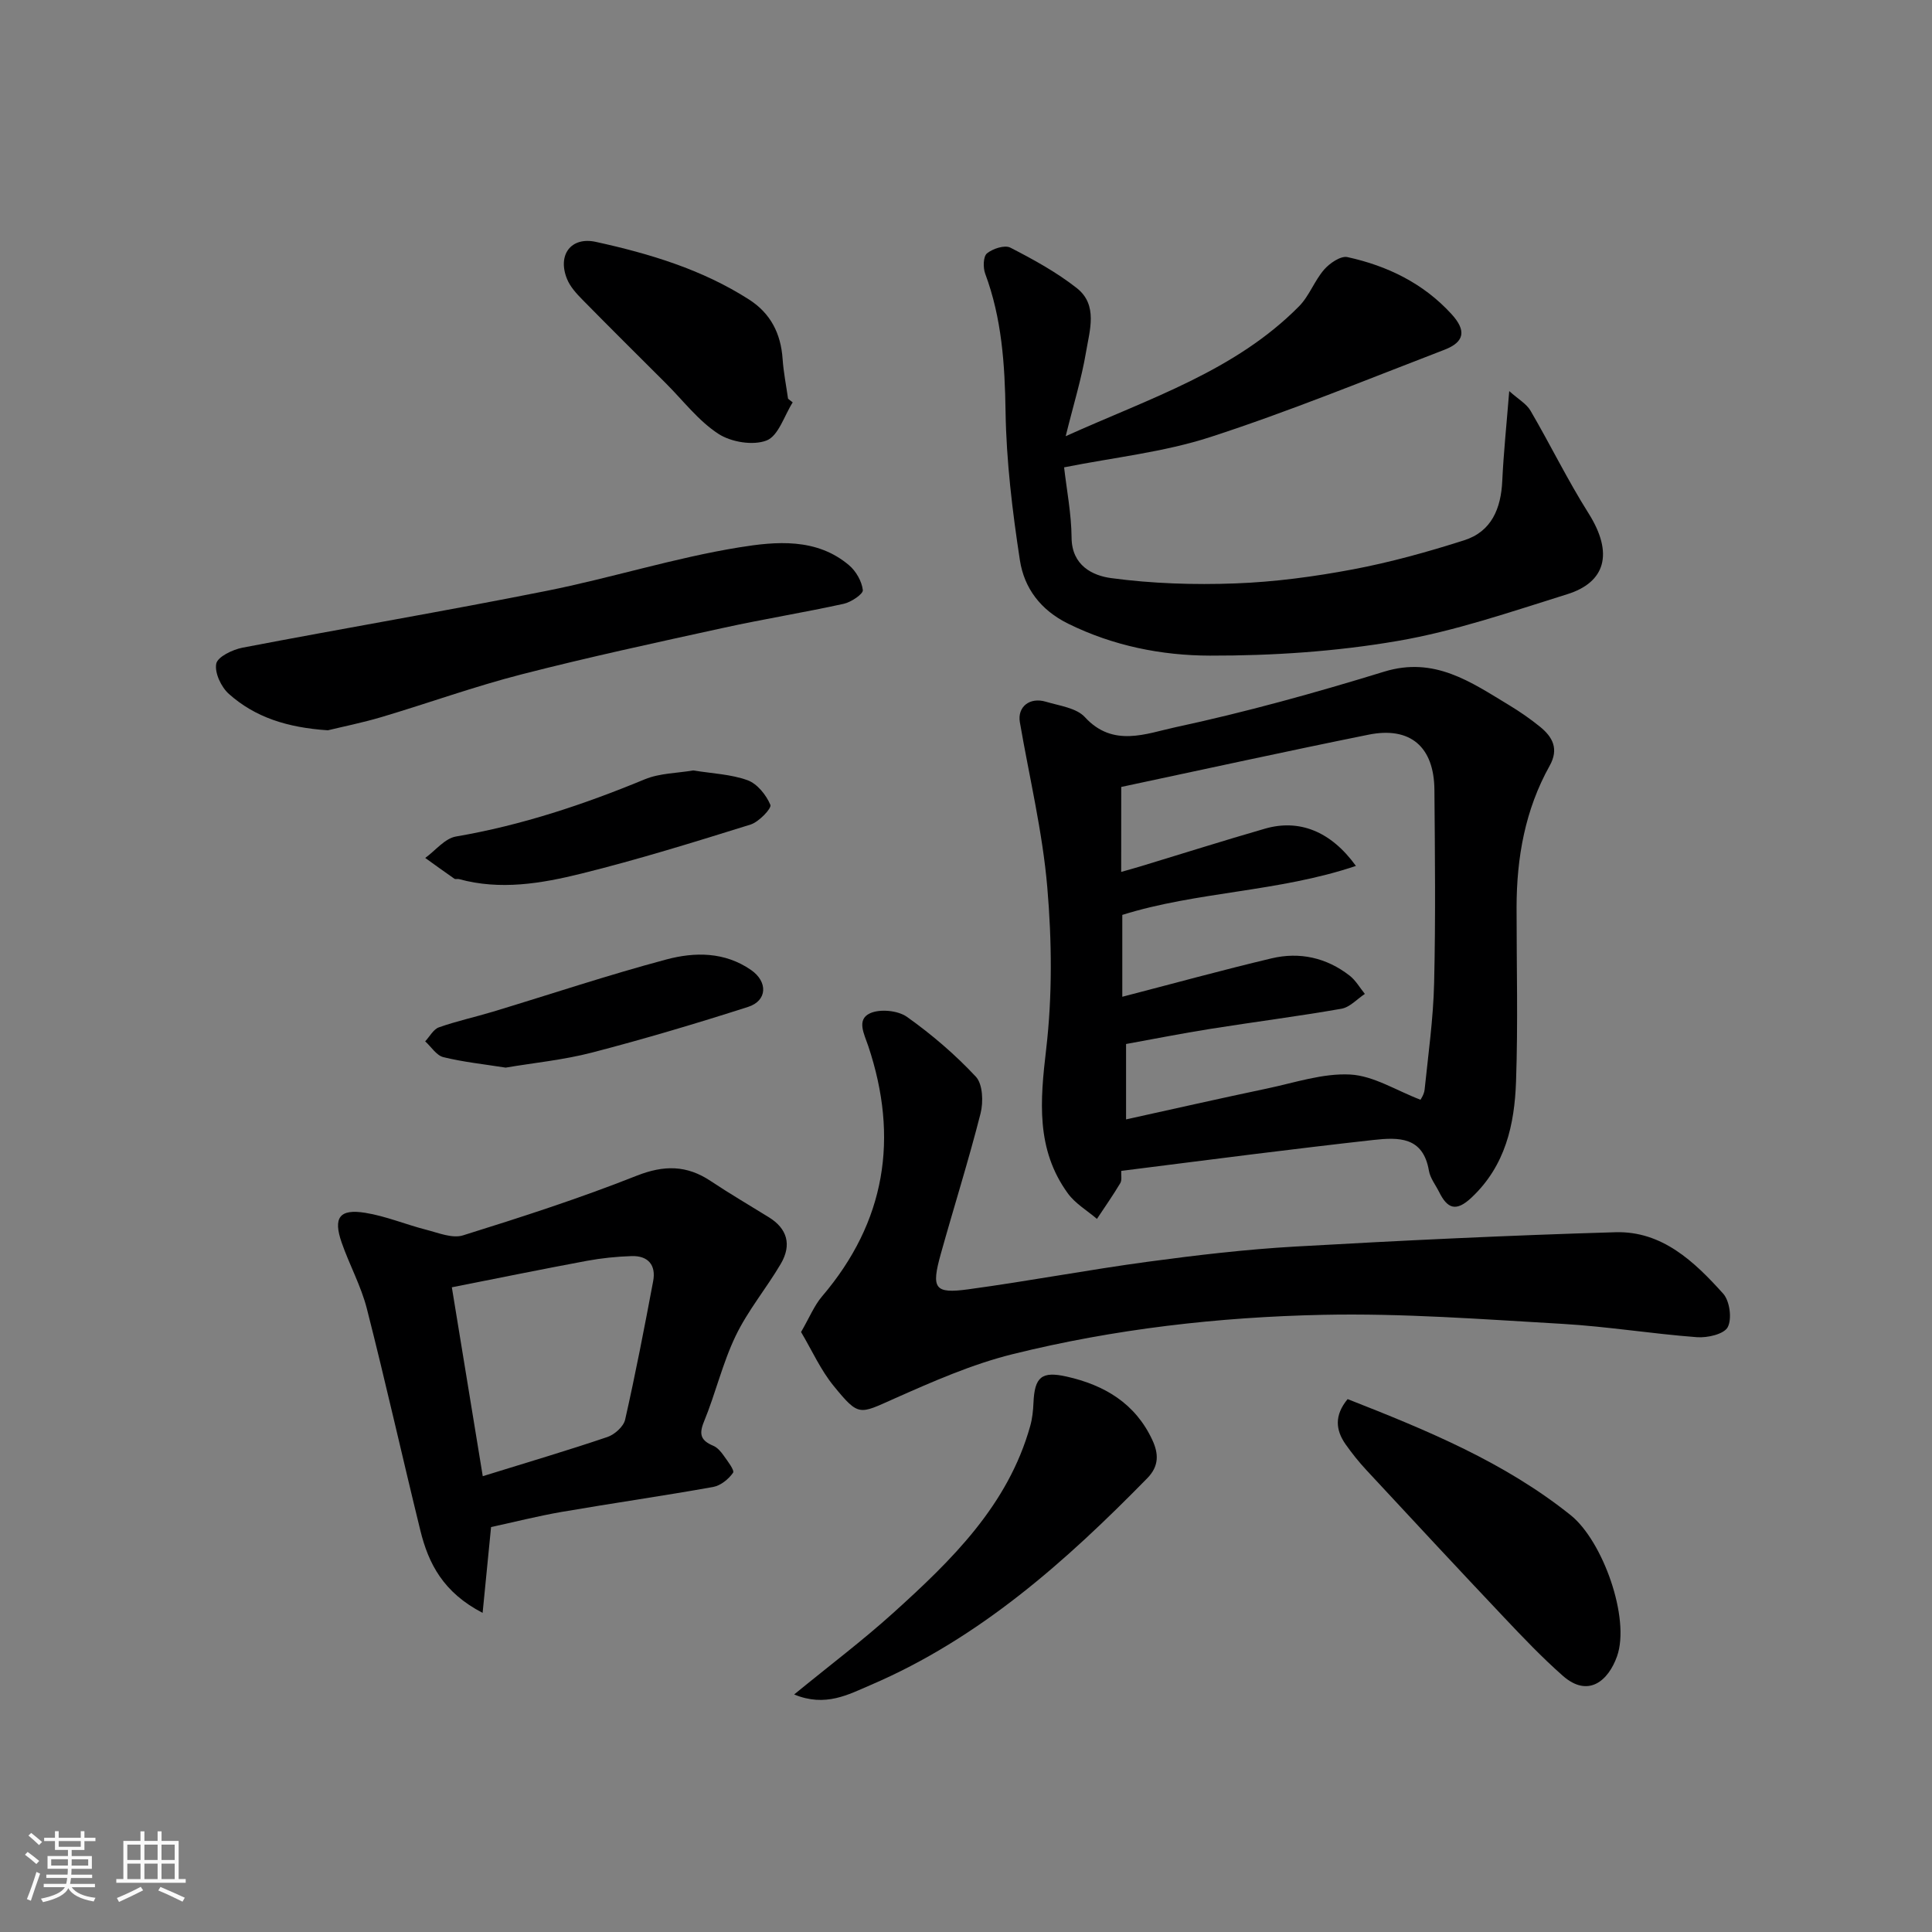
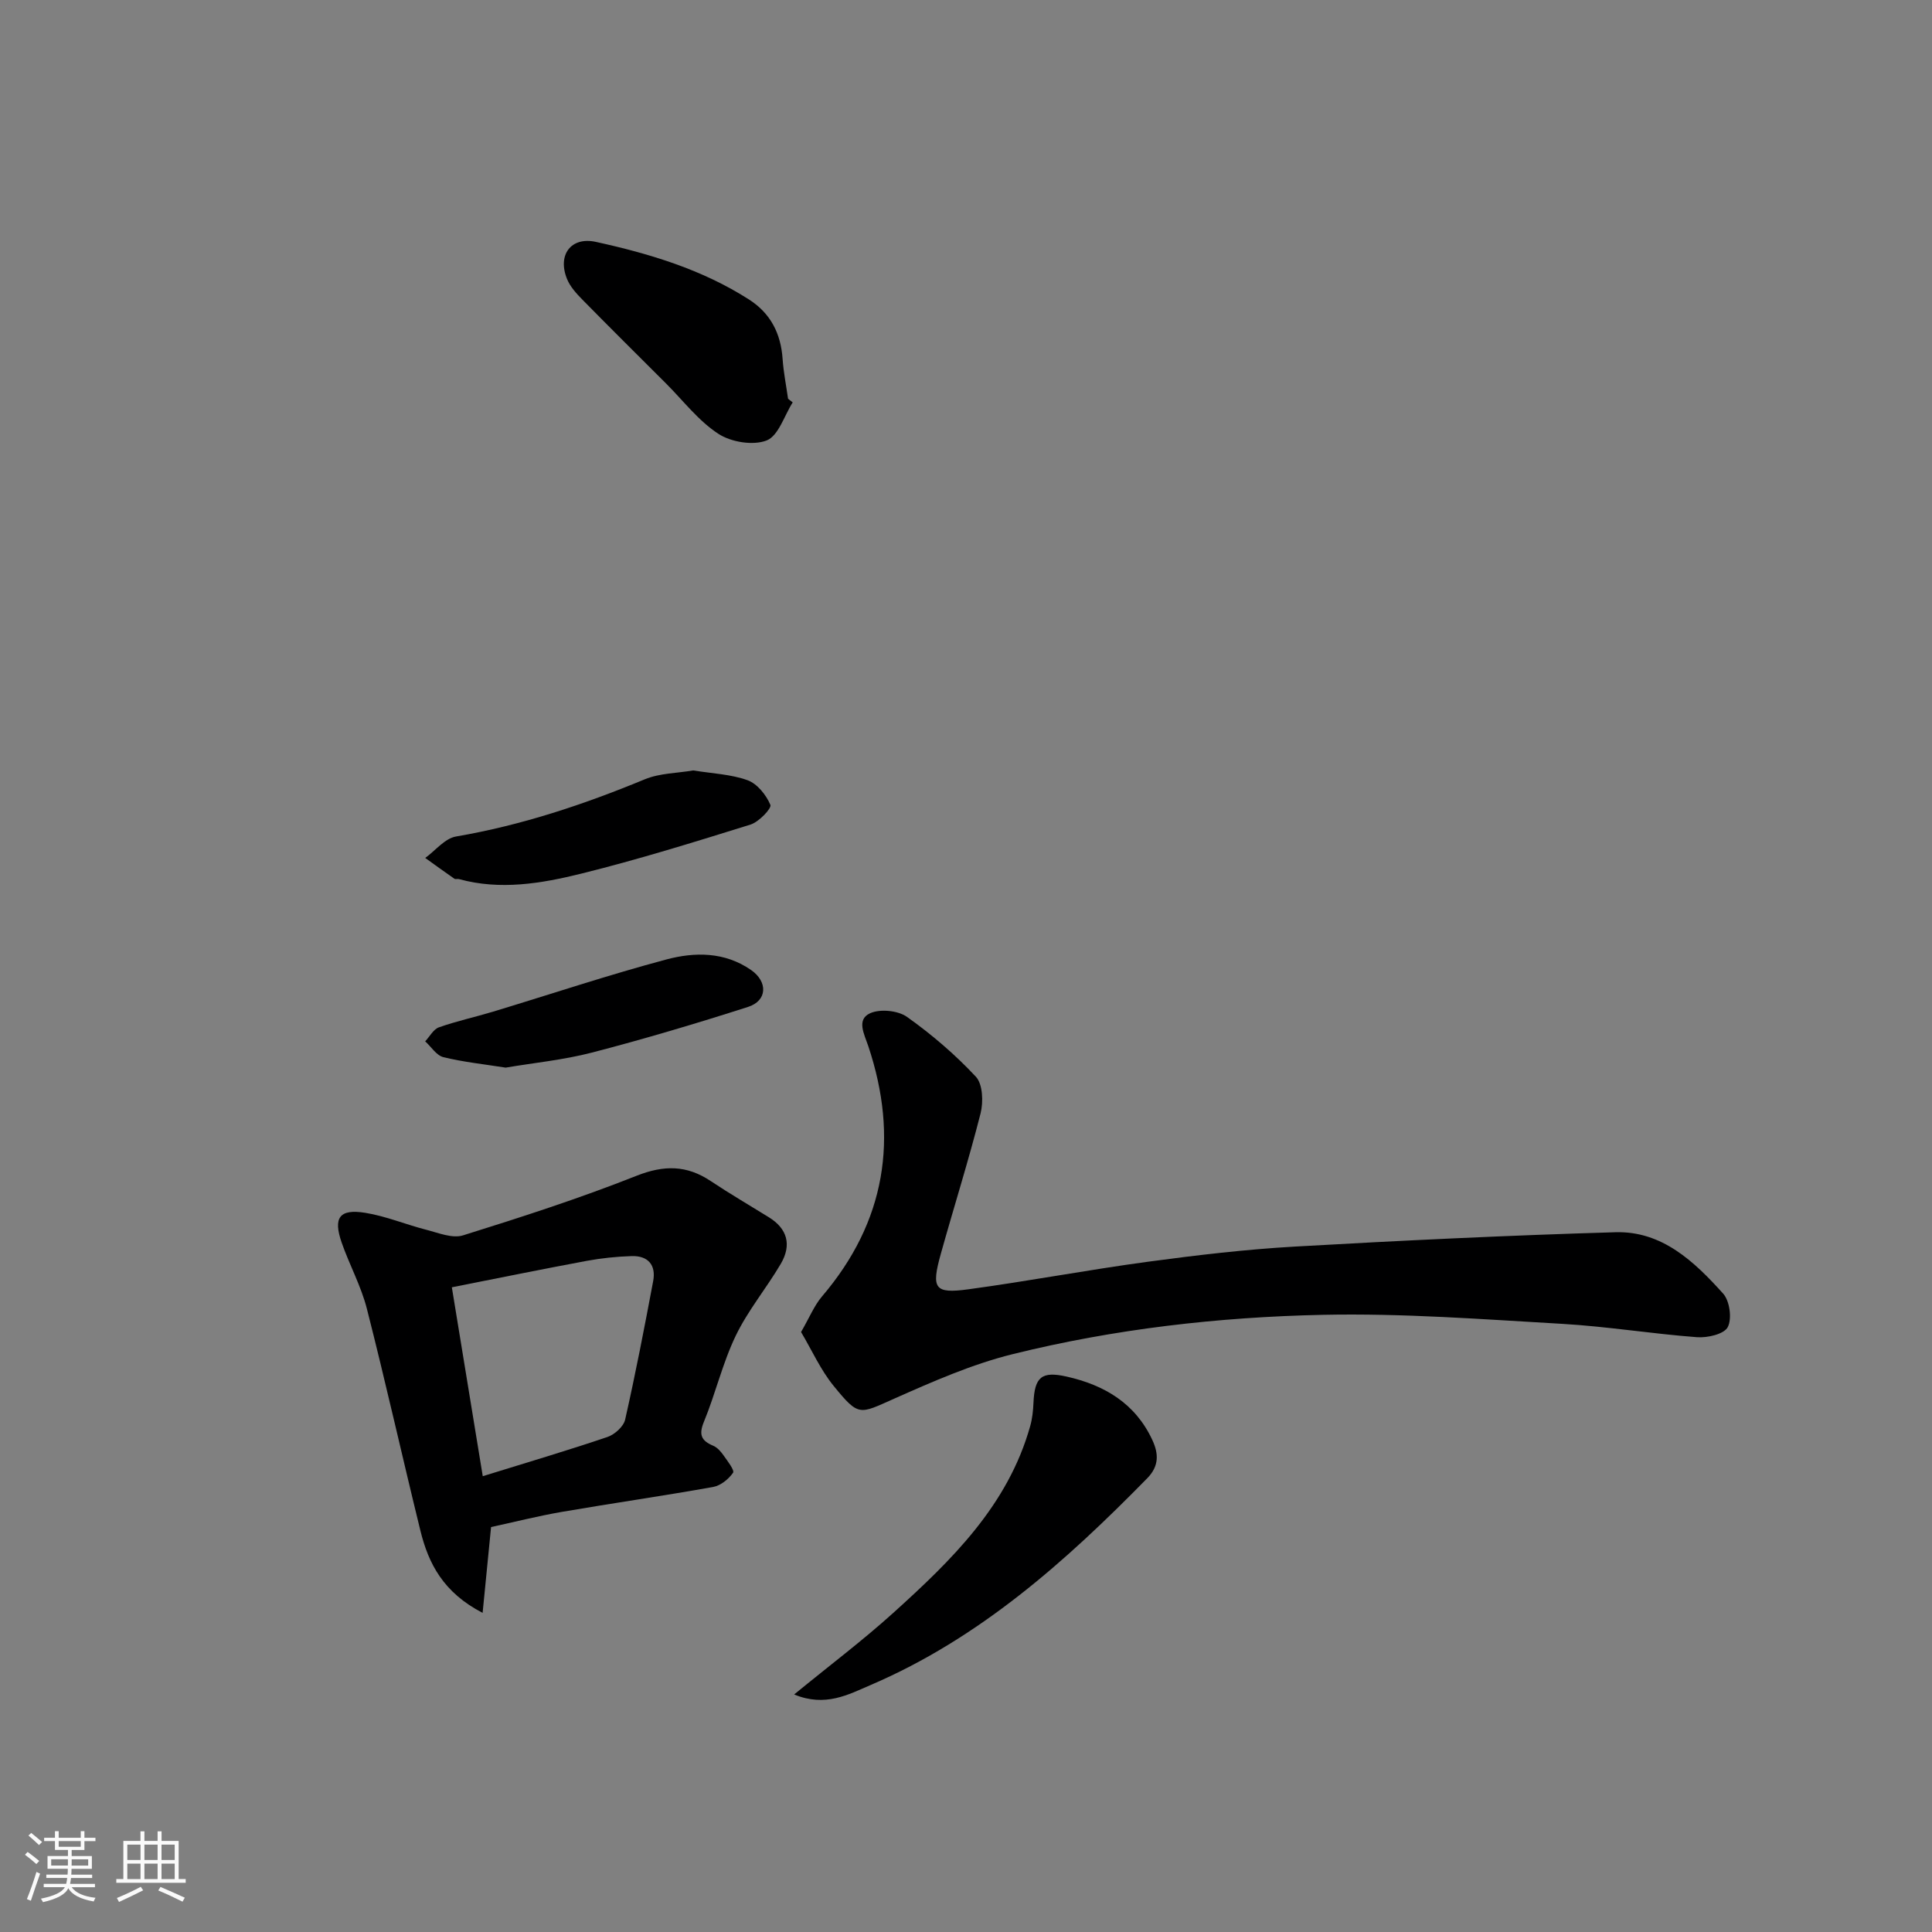
<svg xmlns="http://www.w3.org/2000/svg" enable-background="new 0 0 400 400" viewBox="0 0 400 400">
  <rect x="0" y="0" width="400" height="400" fill="#808080" stroke="none" />
  <path d="m5.17 384 .55-.58c.85.61 1.65 1.24 2.4 1.87l-.59.64c-.83-.73-1.62-1.38-2.36-1.93m1.22 9.53-.82-.34c.71-1.76 1.37-3.64 1.98-5.63.24.13.5.25.76.36-.6 1.67-1.24 3.54-1.92 5.61m-.5-13.5.57-.54c.56.44 1.31 1.06 2.26 1.87l-.64.64c-.68-.66-1.41-1.32-2.19-1.97m3.25.46h2.24v-1.36h.77v1.36h4.57v-1.36h.76v1.36h2.28v.69h-2.28v1.84h-2.64v1.26h4.18v2.64h-4.21c0 .45-.02.86-.05 1.21h4.32v.69h-4.38c-.04.34-.1.75-.19 1.22h5.15v.69h-4.82c.87 1.19 2.51 1.92 4.93 2.19-.17.31-.3.57-.37.76-2.77-.49-4.52-1.41-5.26-2.76-.56 1.26-2.3 2.23-5.24 2.9-.12-.24-.26-.48-.43-.72 2.73-.55 4.38-1.34 4.96-2.38h-4.38v-.69h4.65c.1-.38.17-.79.21-1.22h-4.32v-.69h4.4c.03-.34.05-.75.05-1.21h-4.2v-2.64h4.23v-1.26h-2.69v-1.84h-2.24zm1.46 4.46v1.29h3.45c.01-.4.02-.57.01-.53v-.32-.45h-3.46zm1.55-2.59h4.57v-1.19h-4.57zm6.11 2.59h-3.42v.77c-.01.19-.01.37-.02.53h3.44z" fill="#fafafa" />
  <path d="m32.63 379.16h.82v1.98h3.54v7.89h1.46v.78h-14.37v-.78h1.46v-7.89h3.54v-1.98h.82v1.98h2.73zm-3.49 11.48.5.73c-1.61.82-3.28 1.63-5 2.41-.13-.27-.28-.55-.44-.82 1.75-.72 3.4-1.49 4.94-2.32m-2.78-5.55h2.73v-3.18h-2.73zm0 3.95h2.73v-3.2h-2.73zm3.54-3.95h2.73v-3.18h-2.73zm0 3.95h2.73v-3.2h-2.73zm7.89 4.68c-1.84-.92-3.51-1.7-5.02-2.32l.45-.73c1.89.8 3.57 1.55 5.04 2.23zm-1.62-11.81h-2.73v3.18h2.73zm-2.73 7.13h2.73v-3.2h-2.73z" fill="#fafafa" />
  <g fill="#000001">
-     <path d="m232.14 242.42c-.05.92.18 1.91-.2 2.54-1.51 2.53-3.2 4.94-4.83 7.4-2.03-1.74-4.49-3.17-6.02-5.28-6.64-9.13-5.74-19.22-4.49-29.87 1.29-11.04 1.18-22.41.23-33.51-.98-11.47-3.72-22.79-5.68-34.18-.54-3.16 2.02-5.25 5.41-4.23 2.8.84 6.31 1.27 8.07 3.2 5.81 6.34 12.72 3.37 18.67 2.09 14.58-3.13 29-7.13 43.27-11.52 10.41-3.2 17.94 2.14 25.87 6.93 2.23 1.35 4.39 2.84 6.41 4.48 2.62 2.13 3.94 4.59 1.98 8.09-5.07 9.08-6.83 18.99-6.84 29.28-.01 12.02.31 24.05-.11 36.05-.31 8.91-2.18 17.44-9.21 24.05-3.23 3.04-5.01 2.29-6.72-1.16-.73-1.46-1.85-2.86-2.11-4.41-1.21-7.06-6.26-6.93-11.52-6.35-8.3.92-16.59 1.93-24.88 2.95-8.92 1.11-17.84 2.26-27.3 3.45zm-.01-61.9c1.46-.42 2.8-.78 4.14-1.19 8.55-2.59 17.07-5.3 25.65-7.77 7.02-2.02 13.59.49 18.81 7.72-16.05 5.41-32.89 5.29-48.37 10.14v16.95c10.46-2.71 20.63-5.51 30.89-7.95 5.83-1.39 11.38-.15 16.17 3.57 1.27.99 2.12 2.51 3.16 3.79-1.61 1.06-3.11 2.77-4.86 3.07-9.01 1.58-18.09 2.73-27.13 4.17-5.87.93-11.71 2.09-17.45 3.13v15.61c9.86-2.17 19.5-4.36 29.17-6.39 5.73-1.2 11.56-3.2 17.24-2.9 4.84.26 9.53 3.31 14.55 5.22.05-.11.74-1.07.85-2.09.76-7.35 1.8-14.71 1.97-22.08.32-13.32.17-26.66.06-39.99-.07-8.93-5.01-13.17-13.65-11.42-17.04 3.44-34.02 7.17-51.19 10.82-.01 5.6-.01 11.41-.01 17.59z" />
-     <path d="m220.64 90.31c17.49-7.89 35.06-13.5 48.3-26.88 2.13-2.15 3.2-5.31 5.21-7.62 1.15-1.32 3.43-2.88 4.82-2.58 8.27 1.81 15.71 5.41 21.54 11.79 3.11 3.4 2.75 5.78-1.47 7.4-16.09 6.18-32.06 12.74-48.43 18.06-9.69 3.15-20.05 4.23-30.3 6.28.53 4.65 1.51 9.61 1.55 14.58.05 5.77 4.38 7.84 8.19 8.35 8.47 1.14 17.15 1.42 25.71 1.1 8.15-.3 16.34-1.4 24.36-2.91 7.78-1.47 15.47-3.61 23.02-6.02 5.68-1.81 7.63-6.59 7.89-12.32.27-5.75.87-11.49 1.44-18.57 1.88 1.69 3.56 2.62 4.4 4.05 4.1 7.02 7.67 14.36 12 21.22 5.32 8.42 3.44 14.35-4.4 16.79-11.61 3.62-23.23 7.64-35.15 9.68-12.75 2.19-25.87 3.06-38.82 3.03-10.01-.02-20.03-2.02-29.34-6.61-5.73-2.82-9.11-7.37-10-13.13-1.56-10.19-2.81-20.51-2.97-30.8-.15-9.8-.78-19.31-4.22-28.55-.46-1.25-.41-3.55.37-4.19 1.2-.98 3.67-1.79 4.84-1.19 4.77 2.45 9.55 5.07 13.75 8.37 4.44 3.49 2.67 8.75 1.92 13.25-.93 5.54-2.62 10.96-4.21 17.42z" />
    <path d="m165.85 275.78c1.77-3.06 2.74-5.5 4.35-7.38 13.18-15.46 15.92-32.81 9.57-51.81-.83-2.48-2.5-5.48.36-6.8 2.06-.95 5.78-.59 7.66.75 5.12 3.64 9.98 7.8 14.26 12.39 1.43 1.54 1.56 5.21.97 7.57-2.48 9.76-5.52 19.37-8.23 29.08-2.02 7.22-1.32 8.31 5.67 7.36 12.45-1.69 24.82-4.04 37.27-5.72 10.08-1.36 20.21-2.55 30.36-3.13 22.11-1.26 44.24-2.32 66.38-2.97 9.64-.28 16.33 6.08 22.29 12.71 1.36 1.51 1.86 5.2.95 6.94-.77 1.46-4.22 2.25-6.39 2.08-9.31-.7-18.56-2.22-27.87-2.76-16.51-.95-33.07-2.22-49.57-1.87-21.63.46-43.2 2.93-64.25 8.15-8.42 2.09-16.53 5.67-24.5 9.21-7.25 3.22-7.29 3.78-12.53-2.64-2.7-3.31-4.48-7.33-6.75-11.16z" />
    <path d="m101.67 316.16c-.58 5.92-1.11 11.24-1.75 17.77-8.15-4.23-11.2-10.2-12.88-17.02-3.76-15.31-7.19-30.7-11.09-45.98-1.2-4.69-3.61-9.06-5.21-13.66-1.8-5.17-.47-7.03 4.88-6.17 4.29.69 8.4 2.43 12.64 3.51 2.5.64 5.39 1.85 7.6 1.16 12.08-3.77 24.15-7.67 35.91-12.33 5.71-2.26 10.42-2.23 15.4 1.1 3.93 2.62 8.01 5 12.03 7.49 3.76 2.33 4.78 5.66 2.45 9.64-2.97 5.05-6.81 9.65-9.33 14.89-2.73 5.67-4.17 11.95-6.58 17.8-1.11 2.7-.55 3.92 1.93 4.97.86.36 1.6 1.23 2.16 2.03.81 1.15 2.29 3.05 1.94 3.56-.92 1.32-2.57 2.66-4.12 2.94-10.44 1.87-20.95 3.37-31.4 5.17-4.98.87-9.87 2.11-14.58 3.13zm-1.72-10.53c9.45-2.93 17.69-5.36 25.82-8.12 1.5-.51 3.34-2.17 3.66-3.6 2.15-9.51 4-19.08 5.8-28.66.63-3.33-1.05-5.3-4.47-5.19-3.09.1-6.21.42-9.25.98-9.19 1.71-18.34 3.58-27.96 5.48 2.15 13.16 4.22 25.79 6.4 39.11z" />
-     <path d="m67.88 151.2c-8.44-.56-15.08-2.71-20.48-7.52-1.6-1.42-2.99-4.36-2.63-6.26.27-1.43 3.37-2.92 5.41-3.32 20.96-4.02 42.01-7.58 62.94-11.76 13.39-2.67 26.5-6.84 39.96-9.02 7.54-1.22 15.97-2.01 22.71 3.71 1.44 1.22 2.64 3.32 2.85 5.14.09.82-2.42 2.5-3.95 2.84-8.26 1.81-16.61 3.16-24.87 4.97-13.98 3.06-27.98 6.08-41.84 9.64-9.75 2.5-19.26 5.94-28.92 8.82-4.04 1.2-8.19 2.03-11.18 2.76z" />
    <path d="m164.42 350.82c7.4-6.06 14.2-11.18 20.5-16.87 12.09-10.92 23.76-22.26 28.37-38.69.44-1.55.61-3.21.68-4.83.23-5.36 1.7-6.58 6.84-5.43 7.86 1.76 14.26 5.56 17.78 13.16 1.29 2.79 1.42 5.36-1.06 7.89-16.88 17.23-34.74 33.15-57.24 42.8-4.63 1.98-9.4 4.65-15.87 1.97z" />
-     <path d="m279.01 289.67c16.52 6.48 32.47 13.06 46.17 24.02 6.67 5.34 12.39 21.4 9.61 29.23-1.8 5.06-5.94 8.67-11.22 4.04-4.29-3.78-8.26-7.95-12.19-12.11-9.55-10.1-19.01-20.28-28.47-30.47-1.56-1.68-3-3.48-4.32-5.35-2.08-2.97-2.35-6 .42-9.36z" />
    <path d="m164.12 83.31c-1.75 2.75-2.94 6.91-5.39 7.88-2.8 1.1-7.37.35-10.01-1.38-4.14-2.7-7.3-6.9-10.87-10.46-5.76-5.75-11.54-11.48-17.25-17.29-1.25-1.27-2.55-2.69-3.2-4.29-2.04-5.01.83-8.82 5.97-7.69 11.13 2.44 22 5.71 31.72 11.94 4.47 2.87 6.58 7.05 6.94 12.3.19 2.76.74 5.49 1.13 8.24.33.25.64.5.96.75z" />
    <path d="m143.52 159.51c3.93.64 7.8.78 11.26 2.03 2 .73 3.86 3.05 4.72 5.1.3.71-2.38 3.54-4.12 4.08-11.62 3.62-23.26 7.24-35.06 10.16-8.24 2.04-16.74 3.48-25.28 1.13-.31-.09-.75.08-.98-.09-2.02-1.4-4.01-2.85-6.02-4.29 2.11-1.53 4.06-4.05 6.37-4.44 13.56-2.32 26.44-6.61 39.1-11.85 3.08-1.27 6.7-1.26 10.01-1.83z" />
    <path d="m104.69 221.04c-4.57-.72-8.8-1.16-12.9-2.17-1.43-.35-2.51-2.14-3.76-3.27.94-1 1.7-2.5 2.84-2.9 3.65-1.29 7.47-2.12 11.19-3.24 11.97-3.62 23.85-7.6 35.93-10.82 5.85-1.56 12.04-1.6 17.5 2.18 3.5 2.42 3.41 6.36-.61 7.65-10.67 3.42-21.42 6.62-32.26 9.44-5.97 1.55-12.19 2.15-17.93 3.13z" />
  </g>
</svg>